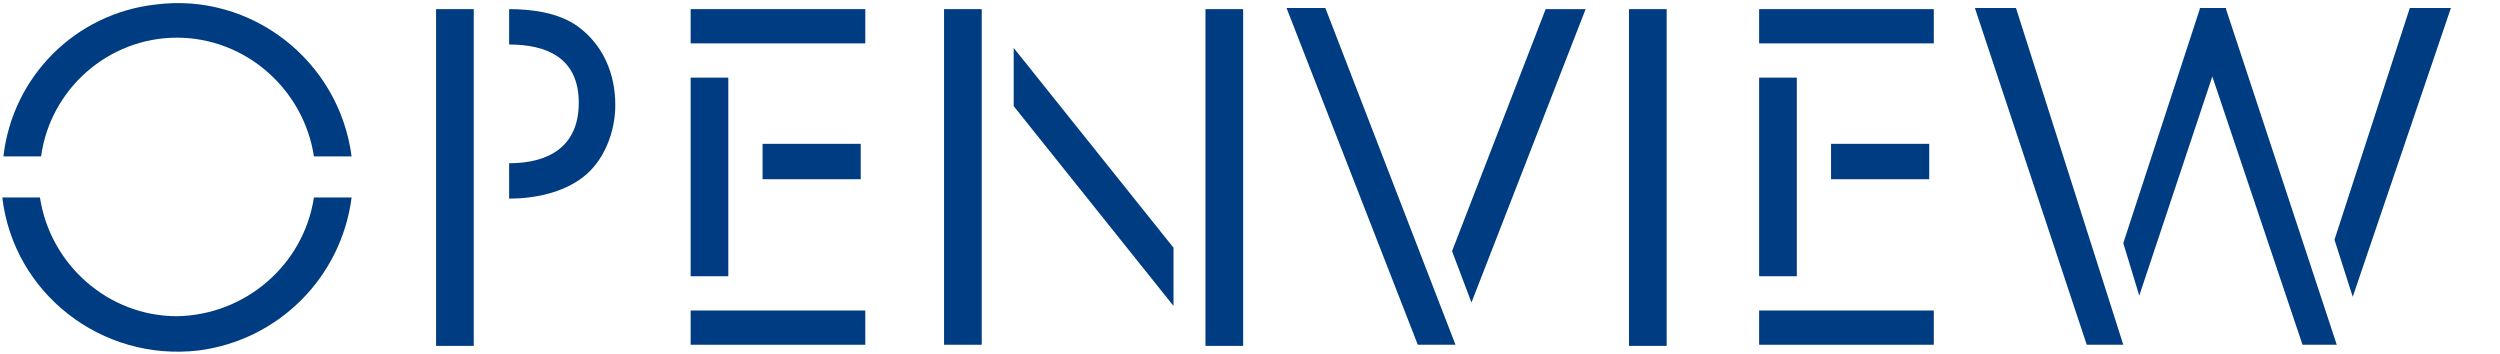
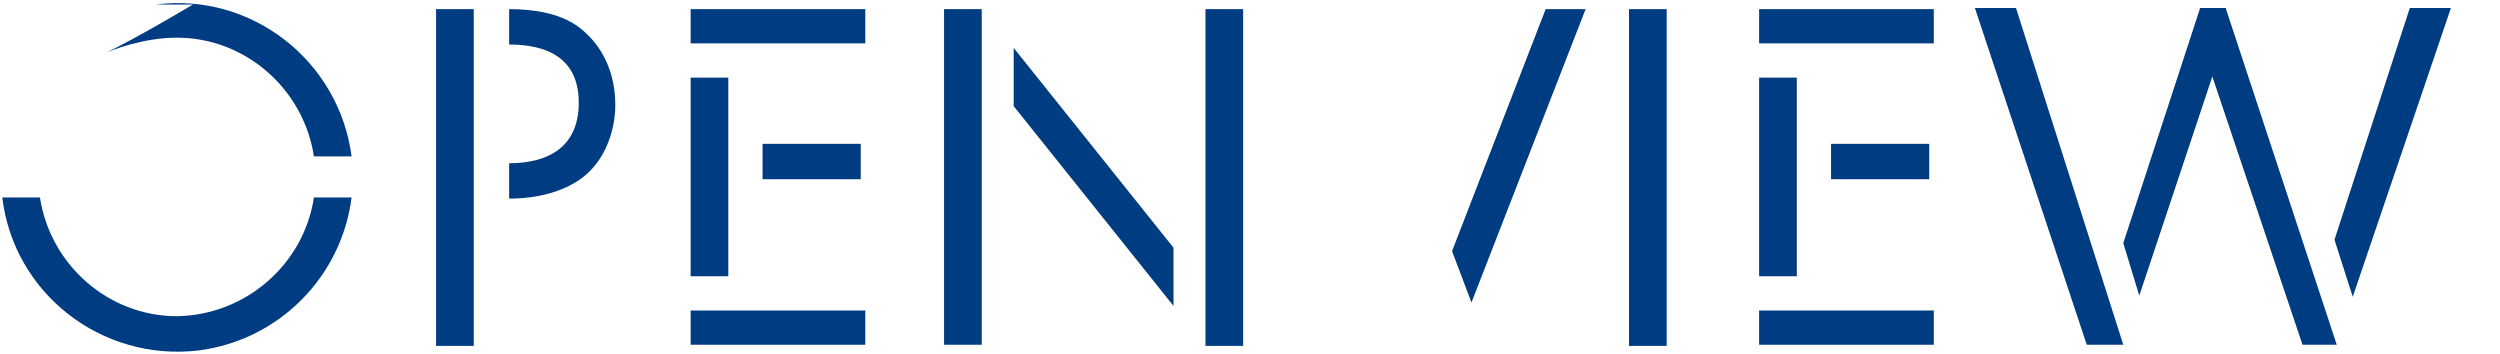
<svg xmlns="http://www.w3.org/2000/svg" version="1.1" id="Layer_1" x="0px" y="0px" viewBox="0 0 219 31" style="enable-background:new 0 0 219 31;" xml:space="preserve">
  <style type="text/css">
	.st0{fill:#003C82;}
	.st1{fill:none;}
</style>
  <title>OpenView Logo RGB</title>
  <polygon class="st0" points="186,30.2 176.6,0.7 173,0.7 182.8,30.2 " />
  <polygon class="st0" points="204.7,30.2 195,0.8 195,0.7 194.9,0.7 192.7,0.7 192.7,0.7 192.7,0.8 186,21.3 187.4,25.9 193.8,6.7   201.7,30.2 " />
  <polygon class="st0" points="206.1,26 214.7,0.7 211.1,0.7 204.5,21 " />
  <path class="st0" d="M15.5,27.7c-6,0-11.1-4.5-12-10.4H0.2c1,8.4,8.7,14.4,17.2,13.4c7-0.9,12.5-6.4,13.4-13.4h-3.3  C26.6,23.2,21.5,27.6,15.5,27.7" />
-   <path class="st0" d="M15.5,3.3c6,0,11.1,4.5,12,10.4h3.3C29.7,5.3,22-0.7,13.6,0.4C6.6,1.2,1.1,6.7,0.3,13.7h3.3  C4.4,7.8,9.5,3.3,15.5,3.3" />
+   <path class="st0" d="M15.5,3.3c6,0,11.1,4.5,12,10.4h3.3C29.7,5.3,22-0.7,13.6,0.4h3.3  C4.4,7.8,9.5,3.3,15.5,3.3" />
  <path class="st0" d="M50.6,2.3c-1.7-1.2-4-1.5-6-1.5v3.1c3.2,0,6.1,1.1,6.1,5.1c0,3.9-2.7,5.3-6.1,5.3v3.1c2.2,0,4.7-0.5,6.5-1.9  s2.8-3.9,2.8-6.3C53.9,6.4,52.8,3.9,50.6,2.3" />
  <rect x="38.2" y="0.8" class="st0" width="3.3" height="29.5" />
  <rect x="60.5" y="27.2" class="st0" width="15.3" height="3" />
  <rect x="66.8" y="12.6" class="st0" width="8.6" height="3.1" />
  <rect x="60.5" y="6.8" class="st0" width="3.3" height="17.4" />
  <polygon class="st0" points="75.8,3.8 75.8,0.8 60.5,0.8 60.5,3.8 " />
  <rect x="154.1" y="27.2" class="st0" width="15.3" height="3" />
  <rect x="160.4" y="12.6" class="st0" width="8.6" height="3.1" />
  <rect x="154.1" y="6.8" class="st0" width="3.3" height="17.4" />
  <polygon class="st0" points="169.4,3.8 169.4,0.8 154.1,0.8 154.1,3.8 " />
  <polygon class="st0" points="88.8,9.3 102.8,26.8 102.8,21.7 88.8,4.2 " />
  <polygon class="st0" points="86,0.8 82.7,0.8 82.7,30.2 86,30.2 " />
  <rect x="105.6" y="0.8" class="st0" width="3.3" height="29.5" />
  <rect x="142.7" y="0.8" class="st0" width="3.3" height="29.5" />
  <polygon class="st0" points="127.2,22 128.9,26.5 138.9,0.8 135.4,0.8 " />
-   <polygon class="st0" points="127.5,30.2 116.1,0.7 112.7,0.7 124.2,30.2 " />
  <line class="st1" x1="112.7" y1="0.7" x2="124.2" y2="30.2" />
</svg>